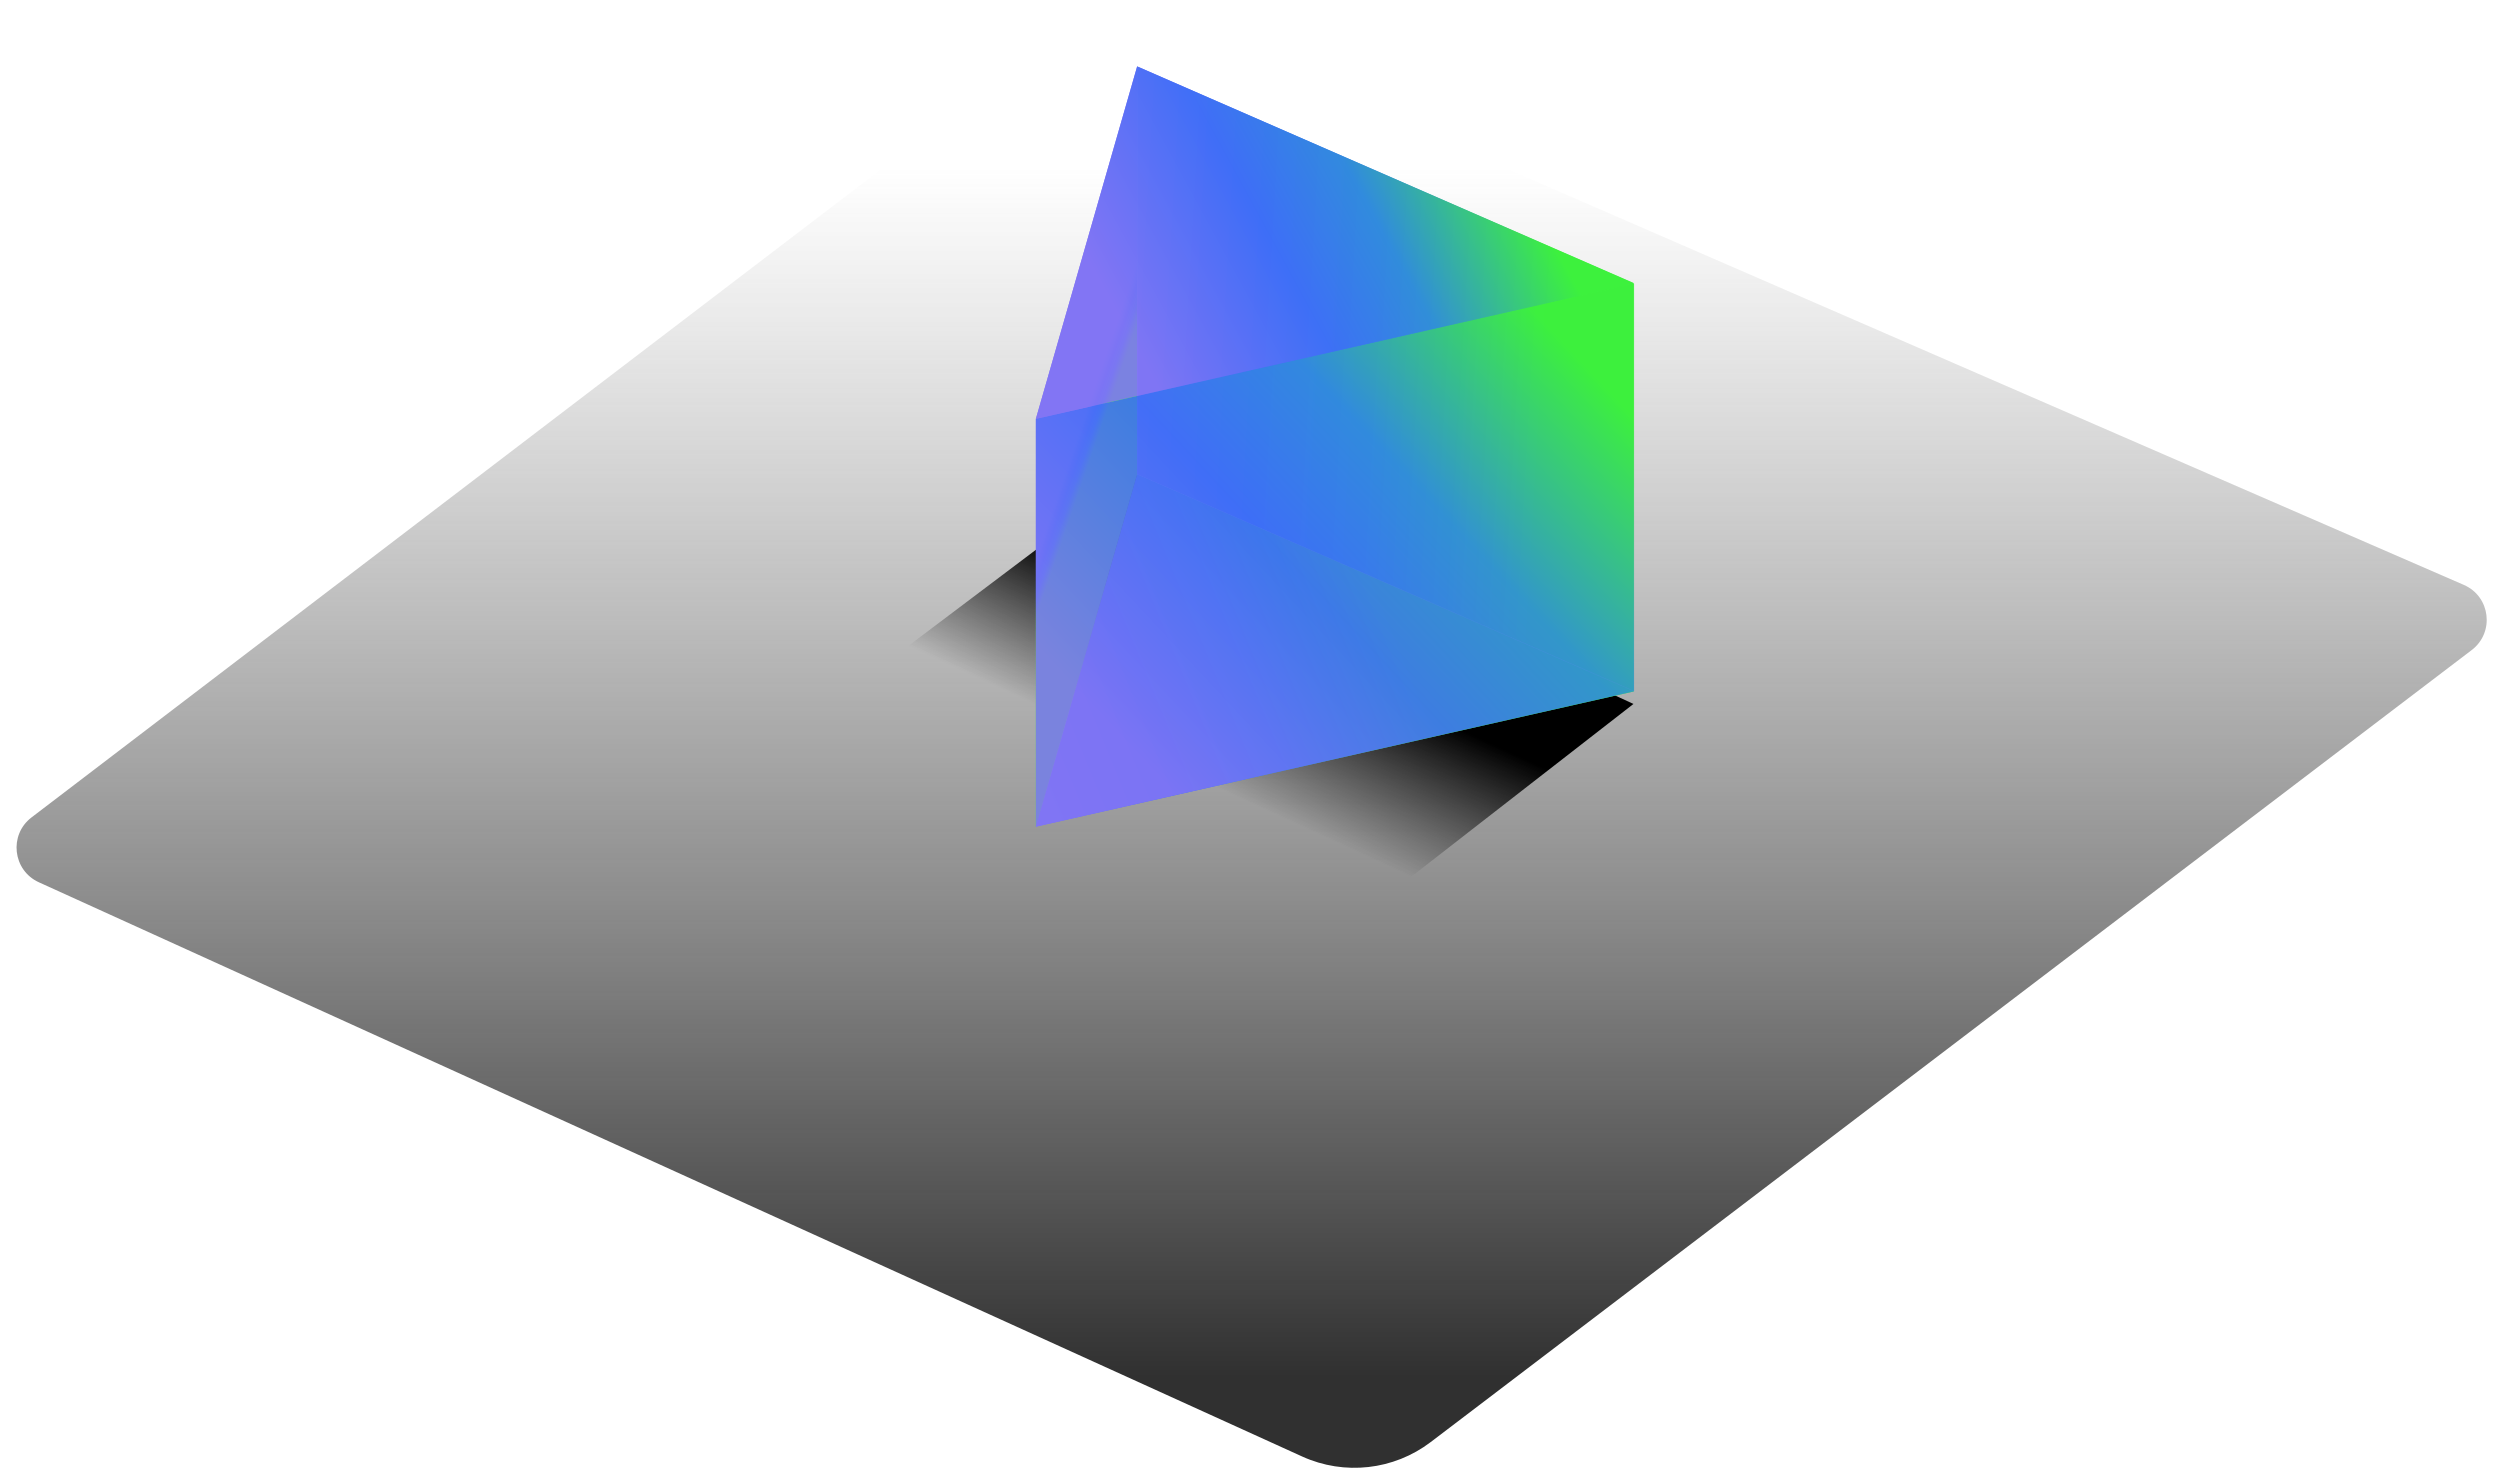
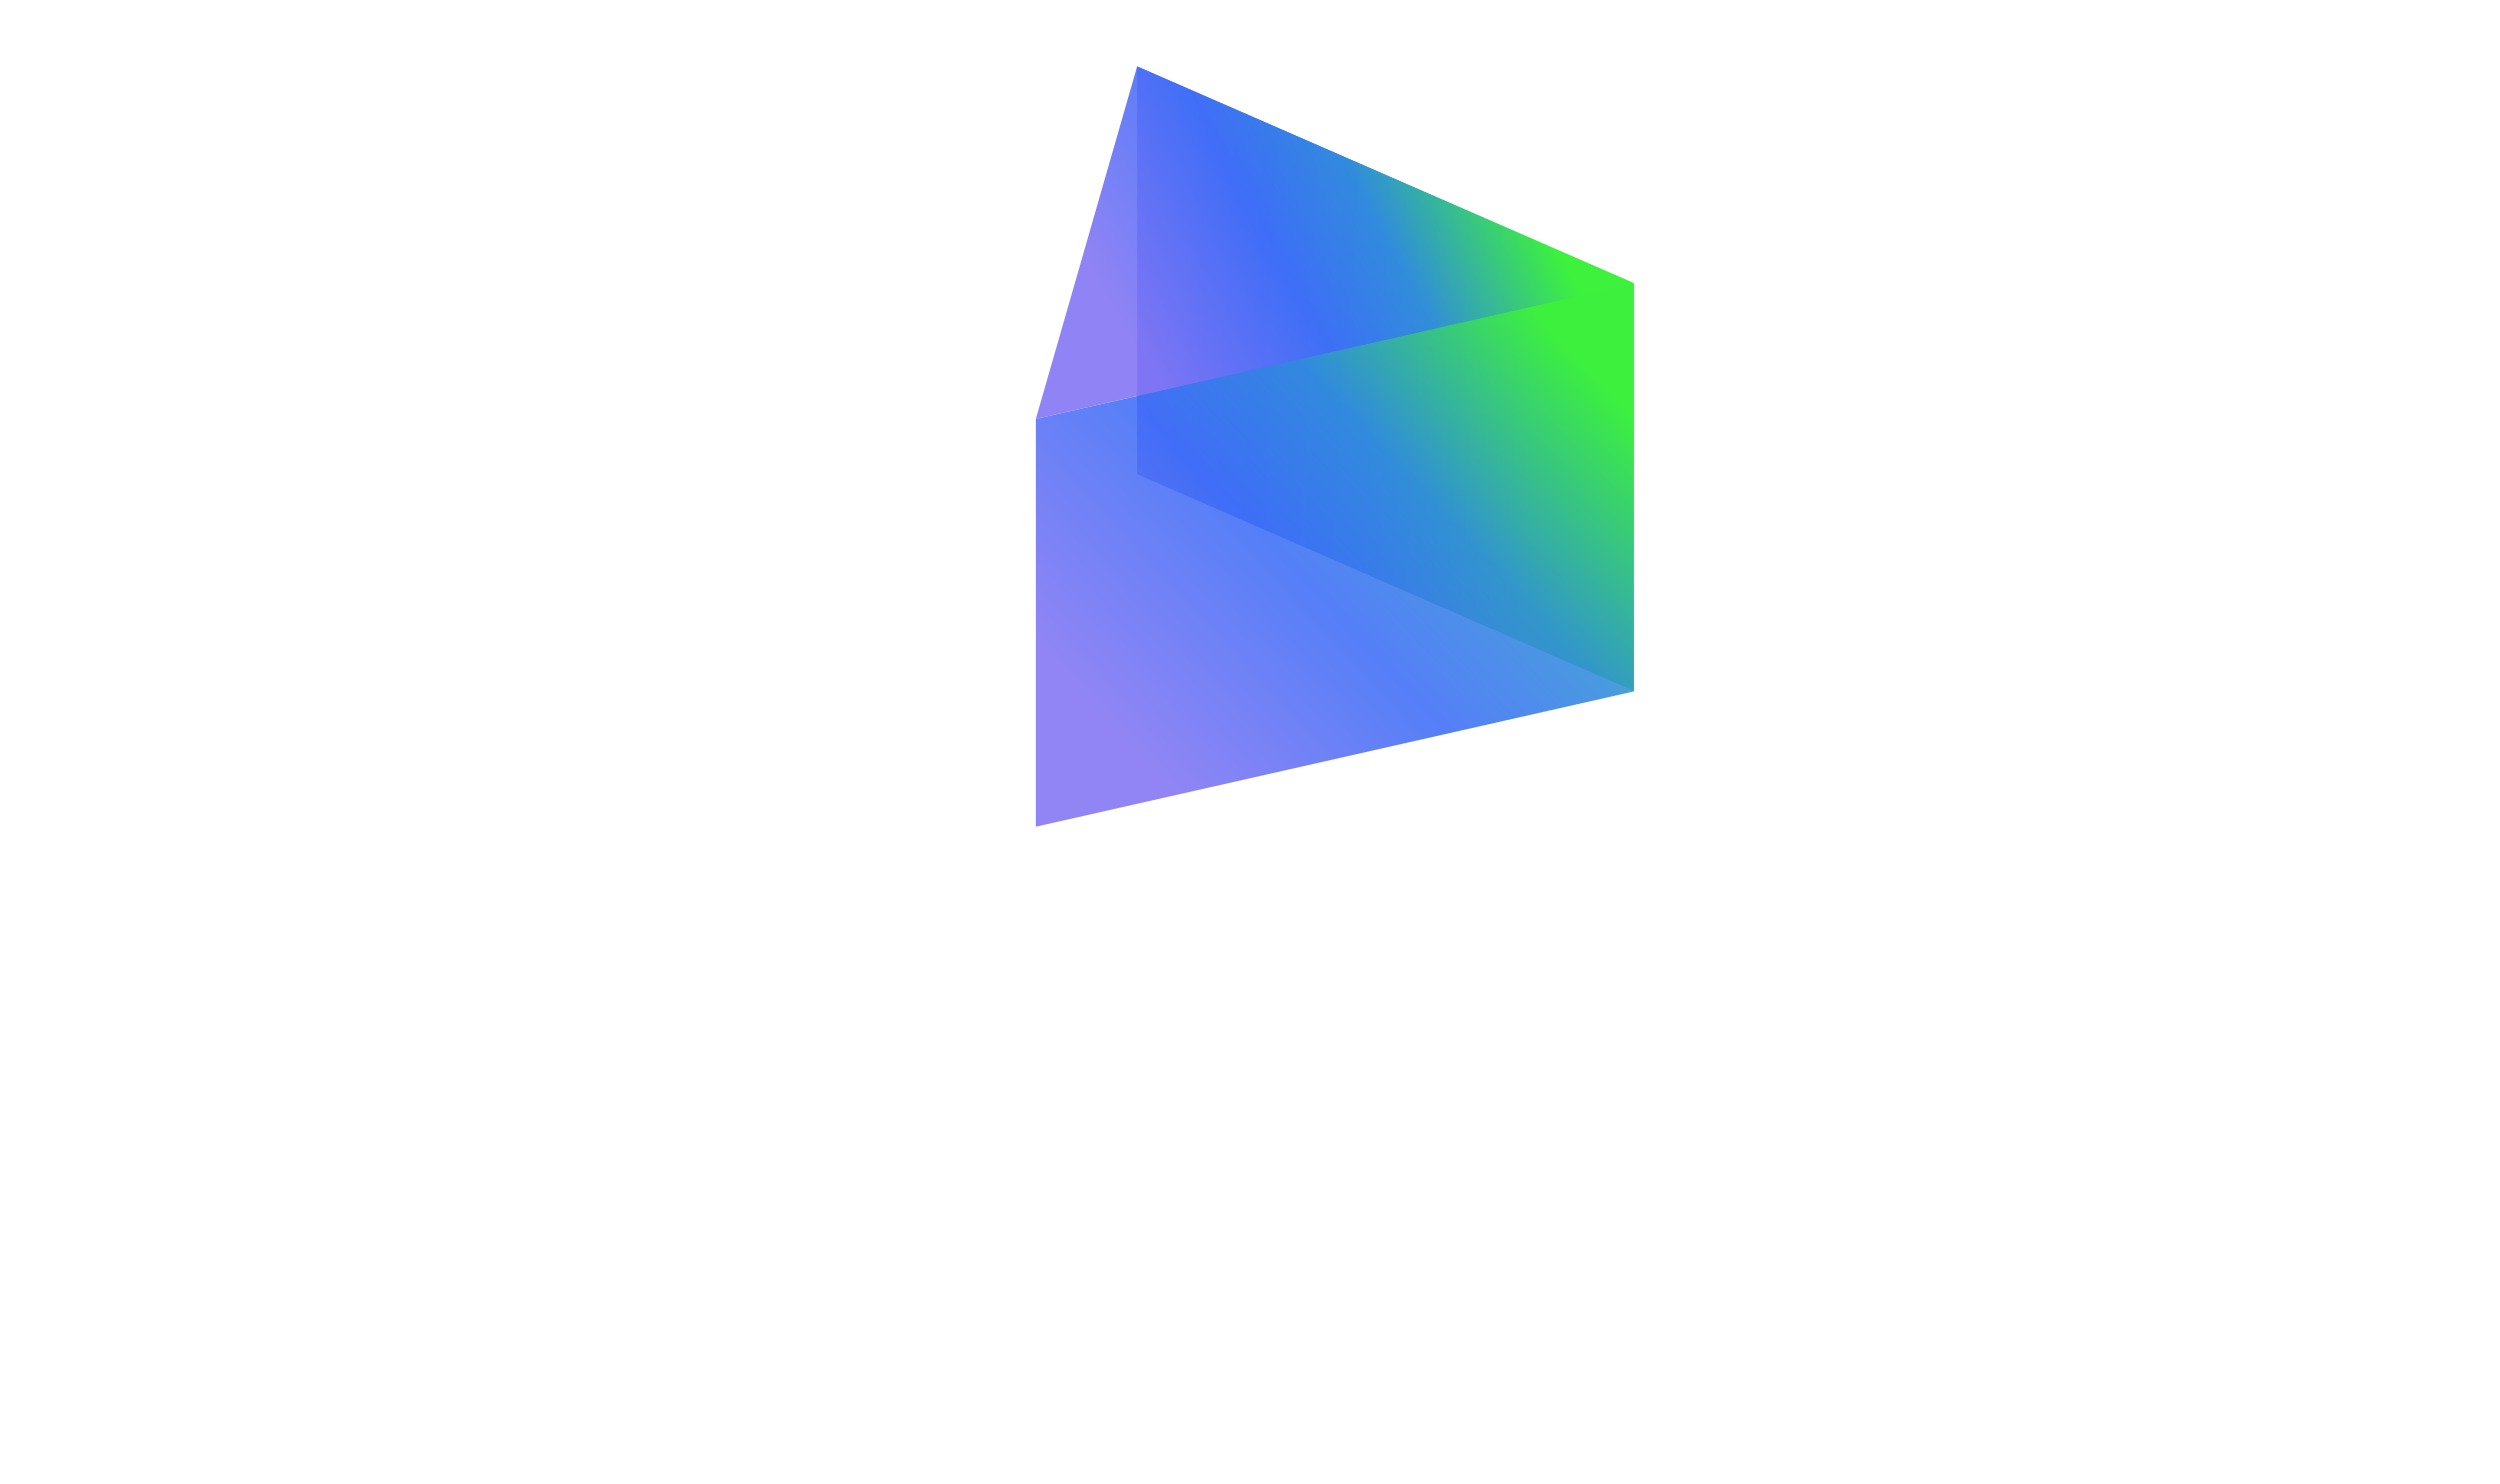
<svg xmlns="http://www.w3.org/2000/svg" width="753px" height="447px" viewBox="0 0 753 447" version="1.1">
  <title>CTA-triangle-on-plan</title>
  <defs>
    <filter x="-0.9%" y="-1.1%" width="101.9%" height="103.2%" filterUnits="objectBoundingBox" id="filter-1">
      <feOffset dx="0" dy="2" in="SourceAlpha" result="shadowOffsetOuter1" />
      <feGaussianBlur stdDeviation="2" in="shadowOffsetOuter1" result="shadowBlurOuter1" />
      <feColorMatrix values="0 0 0 0 0   0 0 0 0 0   0 0 0 0 0  0 0 0 0.5 0" type="matrix" in="shadowBlurOuter1" result="shadowMatrixOuter1" />
      <feMerge>
        <feMergeNode in="shadowMatrixOuter1" />
        <feMergeNode in="SourceGraphic" />
      </feMerge>
    </filter>
    <linearGradient x1="77.483%" y1="10.595%" x2="77.483%" y2="93.688%" id="linearGradient-2">
      <stop stop-color="#5D5D5D" stop-opacity="0" offset="0%" />
      <stop stop-color="#303030" offset="100%" />
    </linearGradient>
    <linearGradient x1="82.982%" y1="44.546%" x2="67.067%" y2="59.85%" id="linearGradient-3">
      <stop stop-color="#000000" offset="0%" />
      <stop stop-color="#000000" stop-opacity="0" offset="100%" />
    </linearGradient>
    <linearGradient x1="-15.019%" y1="64.707%" x2="60.344%" y2="46.466%" id="linearGradient-4">
      <stop stop-color="#8275F4" offset="0%" />
      <stop stop-color="#3E6EF7" offset="40.42%" />
      <stop stop-color="#318BDD" offset="65.122%" />
      <stop stop-color="#3DF13D" offset="100%" />
      <stop stop-color="#3DF13D" offset="100%" />
    </linearGradient>
    <linearGradient x1="48.154%" y1="45.855%" x2="50.887%" y2="52.904%" id="linearGradient-5">
      <stop stop-color="#8275F4" offset="0%" />
      <stop stop-color="#3E6EF7" offset="40.42%" />
      <stop stop-color="#318BDD" offset="65.122%" />
      <stop stop-color="#3DF13D" offset="100%" />
    </linearGradient>
    <linearGradient x1="-15.723%" y1="45.855%" x2="81.597%" y2="52.904%" id="linearGradient-6">
      <stop stop-color="#8275F4" offset="0%" />
      <stop stop-color="#3E6EF7" offset="40.42%" />
      <stop stop-color="#318BDD" offset="65.122%" />
      <stop stop-color="#3DF13D" offset="100%" />
    </linearGradient>
    <linearGradient x1="12.815%" y1="81.579%" x2="91.824%" y2="14.539%" id="linearGradient-7">
      <stop stop-color="#8275F4" offset="0%" />
      <stop stop-color="#3E6EF7" offset="40.42%" />
      <stop stop-color="#318BDD" offset="65.122%" />
      <stop stop-color="#3DF13D" offset="100%" />
    </linearGradient>
    <linearGradient x1="11.036%" y1="62.045%" x2="83.124%" y2="38.816%" id="linearGradient-8">
      <stop stop-color="#8275F4" offset="0%" />
      <stop stop-color="#3E6EF7" offset="40.42%" />
      <stop stop-color="#318BDD" offset="65.122%" />
      <stop stop-color="#3DF13D" offset="100%" />
    </linearGradient>
  </defs>
  <g id="Symbols" stroke="none" stroke-width="1" fill="none" fill-rule="evenodd">
    <g id="CTA-triangle---BG" transform="translate(104, 18)">
      <g transform="translate(-99.013, -15.56)" id="CTA-triangle-on-plan" filter="url(#filter-1)">
-         <path d="M387.234,434.263 C399.949,440.042 414.816,438.373 425.929,429.919 L739.49,191.356 C746.458,186.053 745.149,175.222 737.116,171.729 L349.37,3.149 C336.75,-2.339 322.144,-0.566 311.207,7.779 L4.512,241.764 C-2.379,247.02 -1.169,257.716 6.723,261.304 L387.234,434.263 Z" id="Fill-2" fill="url(#linearGradient-2)" />
        <g id="GLASS-triangle--w-shadow" transform="translate(122.013, 15.56)">
-           <polygon id="Fill-5" fill="url(#linearGradient-3)" points="2.42797709e-12 285 245.406 285 365 192.026 215 123" />
          <g id="GLASS-triangle" transform="translate(185, 0)" fill-rule="nonzero">
-             <polygon id="Path" fill="url(#linearGradient-4)" points="7.34729024e-12 229 180.183 188.25 30.508 122.841" />
-             <polygon id="Path" fill="url(#linearGradient-5)" points="5.88015324e-12 229 7.61435924e-12 106.159 30.508 8.12379677e-14 30.508 122.841" />
            <polygon id="Path" fill="url(#linearGradient-6)" points="180 188.053 180 65.212 30.508 8.12379677e-14 30.508 122.841" />
            <polygon id="Path" fill="url(#linearGradient-7)" opacity="0.881" points="2.84264314e-14 229 180.183 188.235 180.183 65.409 1.11584498e-12 106.159" />
            <polygon id="Path" fill="url(#linearGradient-8)" opacity="0.898" points="1.8050569e-12 106.159 180.183 65.409 30.508 5.23004193e-14" />
          </g>
        </g>
      </g>
    </g>
  </g>
</svg>